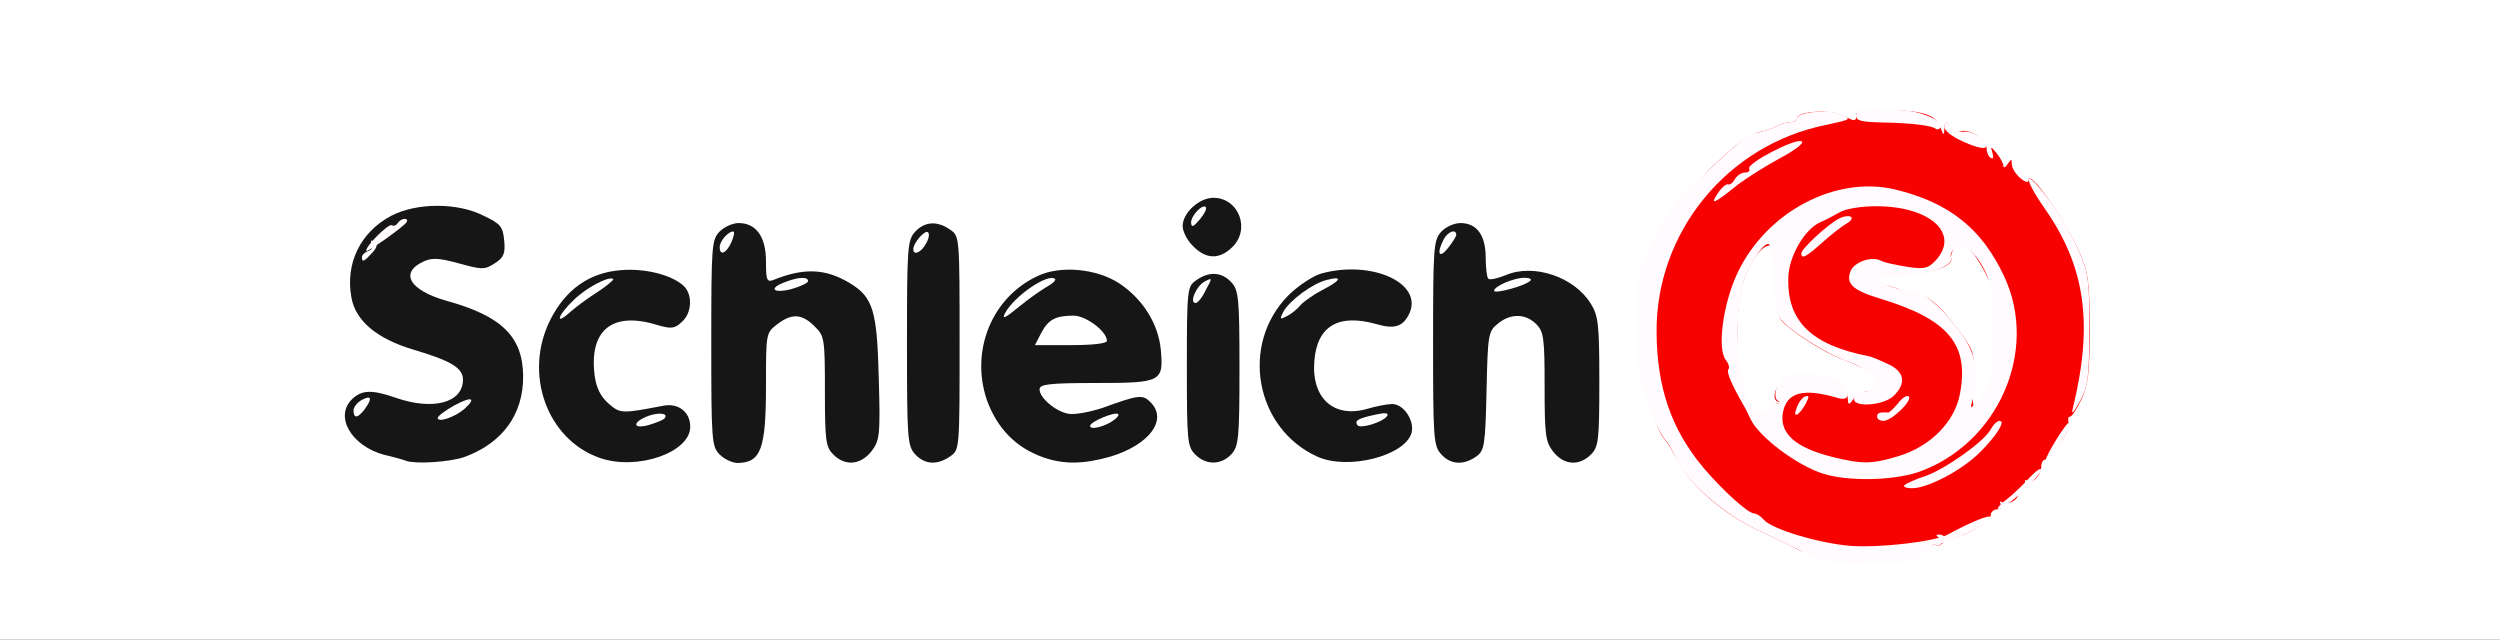
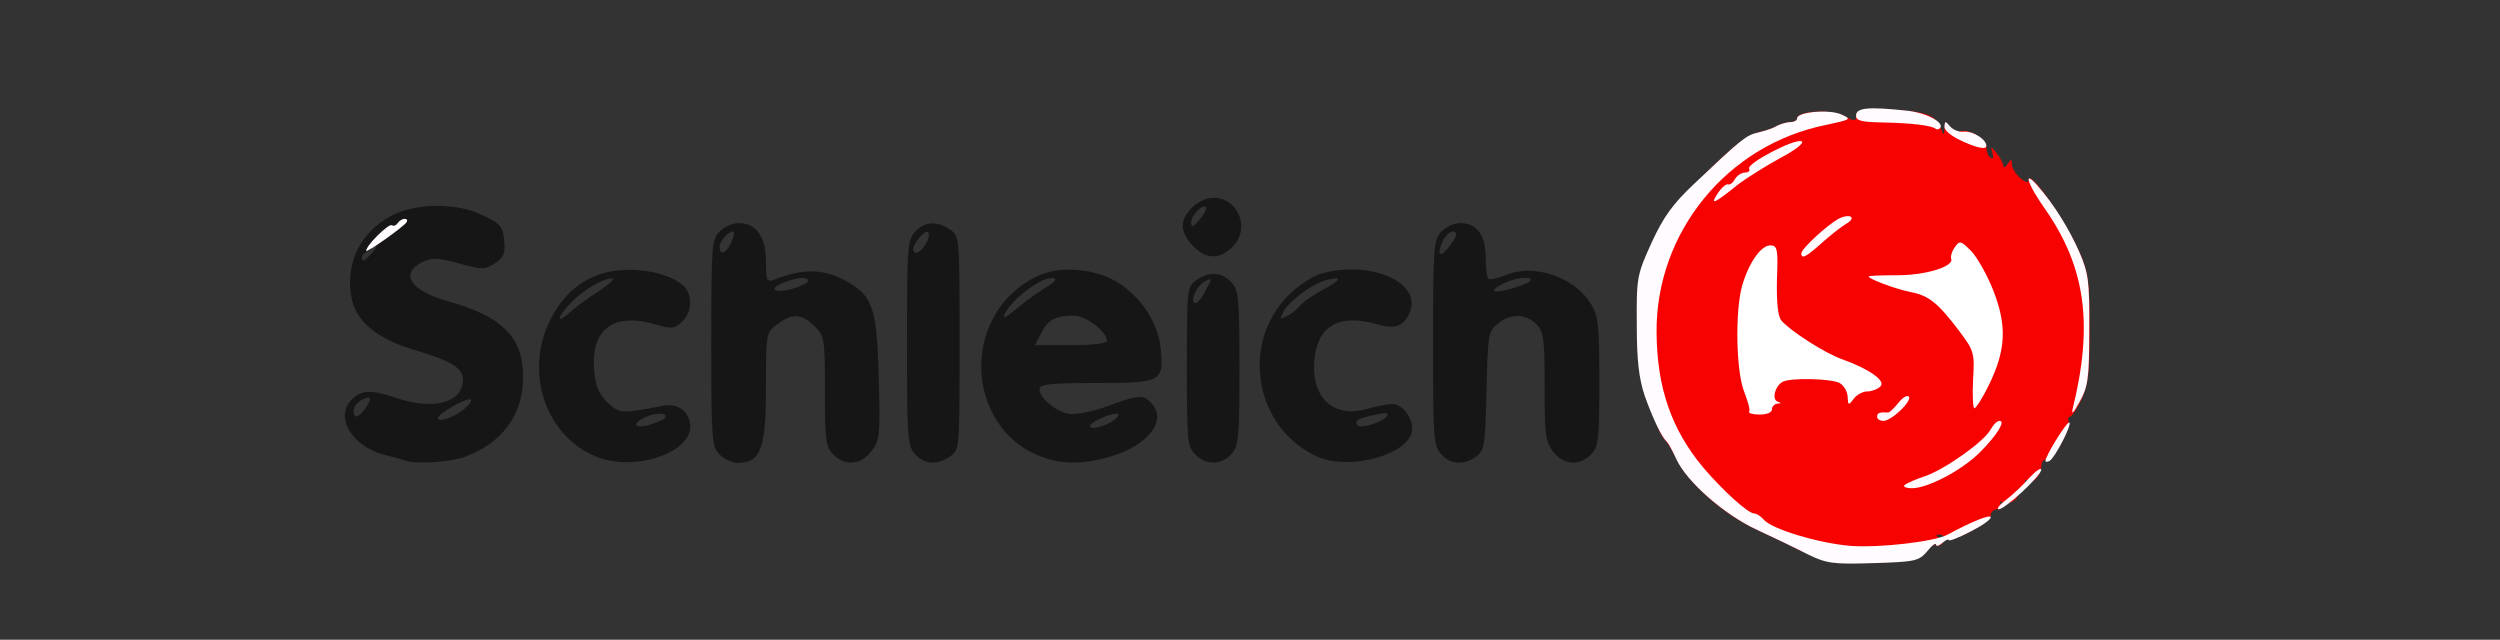
<svg xmlns="http://www.w3.org/2000/svg" version="1.0" width="297px" height="76px" viewBox="0 0 297 76" preserveAspectRatio="xMidYMid meet">
  <rect x="0" y="0" width="297" height="76" fill="#333333" stroke="none" />
  <g fill="#ffffff">
-     <path d="M0 38 l0 -38 148.50 0 148.50 0 0 38 0 38 -148.50 0 -148.50 0 0 -38z m225.40 27.20 c0.75 -0.20 1.10 -0.70 1.10 -1.50 0 -0.95 0.35 -1.20 2.25 -1.50 1.25 -0.15 2.25 -0.50 2.25 -0.75 0 -0.25 0.70 -0.45 1.50 -0.45 0.95 0 1.50 -0.25 1.50 -0.70 0 -0.40 0.45 -0.90 1 -1.05 0.55 -0.15 1 -0.55 1 -0.80 0 -0.25 0.45 -0.45 1 -0.45 0.55 0 1 -0.25 1 -0.55 0 -0.65 1 -1.65 2.15 -2.10 0.45 -0.15 0.85 -0.80 0.85 -1.35 0 -0.55 0.35 -1 0.75 -1 0.85 0 2.25 -2.50 2.25 -4 0 -0.55 0.20 -1 0.40 -1 0.45 0 1.80 -3 2.25 -4.85 0.15 -0.65 0.05 -1.15 -0.20 -1.15 -0.70 0 -0.55 -5.40 0.20 -5.65 0.35 -0.15 0.20 -0.30 -0.30 -0.30 -0.75 -0.05 -0.90 -0.40 -0.80 -1.90 0.15 -2.40 -0.30 -3.80 -2.15 -6.75 -0.95 -1.50 -1.85 -2.40 -2.45 -2.40 -0.50 0 -0.95 -0.30 -0.95 -0.65 0 -0.35 -0.60 -1.05 -1.35 -1.60 -0.70 -0.55 -1.55 -1.20 -1.85 -1.50 -0.30 -0.25 -1.15 -0.80 -1.90 -1.20 -0.80 -0.40 -1.40 -1.15 -1.40 -1.65 0 -0.70 -0.40 -0.90 -1.80 -0.90 -2.75 0 -5.60 -1 -5.85 -2.05 -0.35 -1.25 -3.85 -1.40 -3.85 -0.15 0 0.70 -0.40 0.80 -2.25 0.60 -2.10 -0.25 -2.25 -0.20 -2.25 0.85 0 1.25 -2 2.25 -4.55 2.25 -1.10 0 -1.45 -0.25 -1.45 -1 0 -0.55 -0.30 -1 -0.65 -1 -0.85 0 -2.80 1.45 -1.95 1.50 0.35 0 0.60 0.70 0.60 1.75 0 1.40 -0.20 1.75 -1 1.75 -0.55 0 -1 0.35 -1 0.75 0 0.50 -0.55 0.75 -1.75 0.75 -0.95 0 -1.75 -0.25 -1.75 -0.55 0 -0.25 -0.20 -0.35 -0.50 -0.20 -0.25 0.15 -0.50 1.10 -0.50 2.05 0 1.60 -0.10 1.70 -1.80 1.70 -1.70 0 -1.80 0.10 -3.50 3.80 -1.50 3.35 -1.70 4.20 -1.70 8.15 0 4.90 1.60 10.65 3.50 12.55 0.15 0.15 0.60 0.95 1 1.75 1.25 2.65 2.55 3.75 4.35 3.75 1.30 0 1.65 0.20 1.65 1 0 0.75 0.35 1 1.30 1 0.85 0 1.40 0.30 1.55 1 0.15 0.55 0.60 1 1.05 1 1.10 0 4.10 1.15 4.10 1.55 0 0.20 1.25 0.50 2.75 0.70 2.50 0.30 2.75 0.45 2.75 1.55 0 1.10 0.20 1.20 2.15 1.20 1.15 0 2.60 -0.15 3.25 -0.30z m-169.55 -13.50 c4.10 -2.35 5.70 -6.60 3.75 -9.80 -1.25 -2.05 -3.80 -3.50 -8 -4.65 -1.90 -0.55 -3.45 -1.30 -3.85 -1.95 -0.80 -1.10 -1 -3.65 -0.35 -4.60 1.10 -1.65 4.30 -2.15 7.75 -1.15 2 0.55 3.70 -0.10 3.05 -1.15 -0.55 -0.85 -4.40 -2.40 -6.05 -2.40 -1.25 0 -1.60 0.20 -1.75 1.15 -0.10 0.90 -0.50 1.15 -2 1.25 -1.55 0.15 -1.90 0.35 -1.90 1.20 0 1.20 -1.35 2.90 -2.30 2.90 -1.10 0 -1.25 0.90 -0.50 2.70 0.90 2.15 3.60 3.95 7.55 5.05 4.15 1.15 5.25 1.95 5.25 3.75 0 0.85 0.25 1.50 0.50 1.50 0.30 0 0.50 0.85 0.50 1.90 0 2.55 -1.30 3.70 -4.50 4 -2.25 0.20 -2.50 0.15 -2.50 -0.75 0 -0.85 -0.40 -1.05 -2.35 -1.30 -2.45 -0.25 -3.65 0.20 -3.65 1.45 0 0.85 0.60 1.20 3.45 2 2.85 0.80 5.20 0.50 7.90 -1.10z m21.10 1 c0.10 -0.10 -0.50 -0.20 -1.35 -0.20 -1.25 0 -1.60 -0.20 -1.60 -1 0 -0.65 -0.35 -1 -0.95 -1 -0.55 0 -1.60 -0.55 -2.40 -1.20 -1.25 -1.10 -1.40 -1.55 -1.55 -5.20 -0.15 -2.55 0 -4.40 0.40 -5.15 0.65 -1.15 0.60 -1.20 -0.35 -0.30 -0.55 0.45 -1.35 0.85 -1.75 0.85 -0.85 0 -1.90 2.40 -1.90 4.25 0 1.75 2.50 6.20 4.20 7.45 2.05 1.55 4.25 2.25 5.80 1.95 0.70 -0.15 1.35 -0.35 1.45 -0.45z m52.55 0.30 l1.25 -0.40 -1.35 -0.05 c-0.85 -0.05 -1.40 -0.35 -1.40 -0.75 0 -0.45 -0.75 -0.85 -1.95 -1.05 -2.85 -0.45 -4.05 -1.80 -4.05 -4.50 l0 -2.25 6.70 0 c7.65 0 8.30 -0.30 7.35 -3.05 -1.15 -3.35 -4.40 -6.40 -7.65 -7.20 -1.10 -0.30 -1.40 -0.20 -1.40 0.40 0 0.45 -0.40 1.05 -0.85 1.30 -0.70 0.40 -0.30 0.50 1.75 0.55 3.45 0 5.10 1.45 5.10 4.50 l0 2 -5.80 0 -5.80 0 0.20 -2 c0.10 -1.30 0 -1.80 -0.30 -1.50 -0.30 0.30 -0.85 0.50 -1.30 0.50 -0.55 0 -1.05 0.75 -1.45 2.05 -1.25 4.20 1.95 9.50 6.80 11.25 2.15 0.75 2.40 0.75 4.15 0.20z m32.50 0 c1.15 -0.35 1.15 -0.40 -0.40 -0.45 -1.20 -0.05 -1.75 -0.30 -1.95 -1 -0.15 -0.55 -0.85 -1.05 -1.70 -1.25 -2.45 -0.50 -3.55 -2.85 -3.35 -7.45 0.15 -3.05 0 -3.80 -0.50 -3.60 -0.40 0.15 -0.95 0.25 -1.35 0.25 -0.85 0 -1.75 3.75 -1.25 5.45 1 3.55 3.40 6.40 6.50 7.75 1.95 0.85 2.20 0.85 4 0.30z m-73.10 -1.25 c0.35 -0.75 0.60 -3.85 0.60 -7.45 0 -4.70 0.15 -6.30 0.70 -6.75 0.70 -0.60 0.50 -2.55 -0.25 -2.55 -0.25 0 -0.45 -1.10 -0.45 -2.45 0 -2.60 -0.70 -3.75 -1.25 -2.05 -0.15 0.55 -0.75 1 -1.30 1 -0.90 0 -0.95 0.45 -0.95 9.80 0 5.75 0.20 10.15 0.50 10.75 0.75 1.30 1.75 1.20 2.40 -0.30z m13.40 0 c1.10 -1.70 0.80 -11.75 -0.45 -14.05 -1.05 -2 -4 -4.05 -4.25 -2.95 -0.10 0.40 -0.65 0.75 -1.25 0.75 -0.90 0.05 -0.80 0.15 0.50 0.75 0.85 0.35 1.80 1.10 2.10 1.70 0.30 0.55 0.55 3.65 0.55 7.05 0 7.55 0.90 9.70 2.80 6.75z m9.60 0.65 c0.45 -0.45 0.60 -3.75 0.55 -11.85 0 -10.40 -0.05 -11.20 -0.80 -10.15 -0.40 0.60 -1.20 1.10 -1.75 1.10 -0.95 0 -0.95 0.35 -0.80 9.90 0.10 7.50 0.30 10.15 0.85 10.75 0.80 1 1.15 1.05 1.95 0.25z m33.15 -0.25 c0.80 -0.90 1.30 -11.95 0.70 -15.05 -0.35 -1.85 -0.35 -1.85 -1.10 -0.70 -0.45 0.60 -1.10 1.10 -1.45 1.10 -0.55 0 -0.70 1.35 -0.70 6.80 0 7.95 0.70 10.10 2.55 7.85z m29.35 0.25 c0.40 -0.40 0.60 -2.65 0.60 -6.85 0 -4.40 0.20 -6.70 0.70 -7.65 0.60 -1.15 0.60 -1.50 0 -2.65 -0.40 -0.75 -0.70 -2.40 -0.70 -3.70 l-0.05 -2.30 -1.10 1.40 c-0.65 0.75 -1.40 1.35 -1.75 1.35 -0.95 0 -0.65 19 0.35 20.15 0.80 1 1.15 1.05 1.95 0.25z m13.60 -0.35 c0.25 -0.55 0.50 -3.65 0.50 -6.90 0 -4.95 -0.15 -6.15 -1 -7.50 -1.25 -2.10 -3.30 -3.45 -4.15 -2.75 -0.30 0.25 -1.05 0.60 -1.60 0.75 -0.90 0.20 -0.90 0.25 0.15 0.30 0.60 0 1.55 0.50 2.10 1.05 0.90 0.90 1 1.65 1 7.40 0 4.95 0.15 6.60 0.80 7.50 0.95 1.35 1.50 1.40 2.20 0.15z m-108.25 -16.10 c0 -0.75 -1.60 -1.65 -3.85 -2.20 -1.10 -0.30 -1.40 -0.20 -1.40 0.45 0 0.40 -0.50 1.05 -1.10 1.40 -1.05 0.60 -0.85 0.70 2.10 0.95 4 0.35 4.25 0.30 4.25 -0.60z m85.75 0.30 c0 -0.85 -1.70 -2.05 -3.60 -2.50 -1.10 -0.30 -1.40 -0.20 -1.40 0.45 0 0.45 -0.60 1.10 -1.35 1.45 -1.30 0.55 -1.20 0.60 1.85 0.90 1.80 0.15 3.55 0.30 3.90 0.35 0.30 0.05 0.60 -0.25 0.60 -0.65z m-20.50 -8.50 c0.30 -0.40 0.50 -1 0.40 -1.30 -0.10 -0.30 -0.60 0 -1.05 0.75 -0.90 1.35 -0.40 1.85 0.65 0.55z" />
    <path d="M210 51.35 c0 -0.45 -0.60 -0.55 -2 -0.45 -1.85 0.20 -2 0.10 -2 -1.10 0 -0.80 -0.30 -1.30 -0.75 -1.30 -0.50 0 -0.75 -0.50 -0.75 -1.50 0 -0.80 -0.20 -1.50 -0.50 -1.50 -0.25 0 -0.50 -0.90 -0.50 -1.95 0 -1.45 0.25 -2.05 0.90 -2.20 0.65 -0.20 0.55 -0.25 -0.25 -0.30 -0.95 -0.05 -1.15 -0.35 -1.15 -1.80 0 -1.40 0.20 -1.75 1 -1.75 0.65 0 1 -0.35 1 -1 0 -0.55 -0.20 -1 -0.50 -1 -0.25 0 -0.50 -0.75 -0.50 -1.70 0 -1.25 0.25 -1.75 1 -1.95 0.75 -0.20 1 -0.70 1 -2 0 -1.55 0.15 -1.75 1.55 -2.05 2.60 -0.50 4.35 -0.35 4.65 0.45 0.15 0.40 0.75 0.75 1.35 0.75 1 0 1.05 0.15 0.70 3.40 -0.20 1.85 -0.60 3.50 -0.95 3.70 -0.30 0.20 0.05 0.40 0.85 0.40 0.75 0 1.35 0.30 1.35 0.65 0 0.30 1 1 2.25 1.50 1.25 0.55 2.25 1.15 2.25 1.40 0 0.25 0.90 0.45 2 0.45 1.10 0 2 0.25 2 0.50 0 0.30 0.45 0.50 1 0.50 0.80 0 1 0.35 1 1.75 0 1.20 -0.25 1.75 -0.75 1.75 -0.40 0 -0.75 0.25 -0.75 0.50 0 0.30 0.35 0.50 0.75 0.50 0.80 0 1.40 1.80 1.15 3.55 -0.10 1 -0.50 1.25 -2 1.35 -1.85 0.15 -1.90 0.10 -1.90 -1.50 -0.05 -1.35 -0.10 -1.50 -0.55 -0.75 -0.70 1.25 -3.95 1.20 -3.95 -0.05 0 -1.35 -1.60 -2.60 -3.30 -2.55 -0.85 0.05 -1.10 0.15 -0.55 0.30 1.15 0.30 1.25 4.15 0.10 4.15 -0.40 0 -0.75 0.35 -0.75 0.75 0 0.50 -0.55 0.75 -1.75 0.75 -1.10 0 -1.75 -0.25 -1.75 -0.65z" />
    <path d="M230.50 49.25 c0 -1.40 0.20 -1.75 1 -1.75 0.55 0 1 -0.35 1 -0.75 0 -0.40 -0.20 -0.75 -0.50 -0.75 -0.25 0 -0.50 -0.80 -0.50 -1.75 0 -0.95 -0.20 -1.75 -0.50 -1.75 -0.25 0 -0.50 -0.55 -0.50 -1.25 0 -0.90 -0.25 -1.25 -1 -1.25 -0.70 0 -1 -0.35 -1 -1.15 0 -1.55 -1.45 -2.85 -3.15 -2.85 -2.50 0 -3.85 -1 -3.85 -2.85 0 -0.90 0.25 -1.65 0.50 -1.65 0.30 0 0.50 -0.45 0.50 -1 0 -0.85 0.35 -1 2 -1 1.45 0 2 0.20 2 0.75 0 1.60 2.95 0.45 3.65 -1.40 0.20 -0.55 0.80 -1.05 1.35 -1.20 0.55 -0.15 1 -0.70 1 -1.20 0 -0.75 0.35 -0.95 1.55 -0.95 1.95 0 2.75 0.85 3.10 3.30 0.15 1.05 0.55 3.20 0.85 4.70 0.35 1.60 0.50 5 0.40 8 -0.20 4.60 -0.35 5.50 -1.40 6.90 -0.65 0.90 -1.60 1.60 -2.10 1.60 -0.50 0 -0.90 0.25 -0.90 0.50 0 0.30 -0.80 0.50 -1.75 0.50 -1.65 0 -1.75 -0.10 -1.75 -1.75z" />
  </g>
  <g fill="#171617">
    <path d="M48.25 54.75 c-0.25 -0.10 -1.40 -0.45 -2.55 -0.70 -4 -1.05 -6.05 -4.65 -3.80 -6.70 1.15 -1.05 2.35 -1.05 5.10 -0.10 4.45 1.55 8 0.60 8 -2.15 0 -1.40 -1.45 -2.25 -5.85 -3.55 -4.35 -1.30 -6.90 -3.40 -7.40 -6.20 -0.75 -4.05 1.05 -7.75 4.70 -9.70 3.05 -1.60 7.95 -1.60 11.05 0 2 0.95 2.25 1.30 2.40 2.95 0.15 1.50 -0.05 2 -1.15 2.70 -1.20 0.75 -1.45 0.75 -4.20 0 -2.35 -0.65 -3.20 -0.70 -4.20 -0.25 -2.95 1.35 -1.70 3.45 2.75 4.70 6.50 1.80 9 4.25 9.05 8.90 0.05 4.55 -2.45 8 -7 9.65 -1.75 0.60 -5.75 0.85 -6.90 0.45z m6.90 -6.15 c1.50 -1.35 0.90 -1.55 -1.15 -0.45 -1.10 0.60 -2 1.30 -2 1.50 0 0.60 2.05 -0.10 3.15 -1.05z m-11.85 0.05 c0.95 -1.30 0.85 -1.75 -0.30 -1.15 -0.55 0.30 -1 0.85 -1 1.25 0 1 0.50 0.95 1.30 -0.10z m0.90 -18.60 c0.65 -0.70 0.70 -1.05 0.25 -1.35 -0.40 -0.20 -0.50 -0.15 -0.25 0.25 0.20 0.30 0 0.70 -0.40 0.85 -0.45 0.15 -0.80 0.50 -0.80 0.75 0 0.65 0.25 0.55 1.20 -0.50z" />
    <path d="M71.25 54.40 c-6.30 -2.20 -9.10 -10.05 -5.85 -16.45 1.80 -3.55 4.60 -5.55 8.30 -5.85 2.85 -0.25 5.95 0.50 7.45 1.80 1.15 1 1.10 3.25 -0.15 4.35 -0.85 0.80 -1.25 0.85 -2.95 0.35 -5.35 -1.65 -8.10 0.65 -7.40 6.05 0.20 1.45 0.70 2.45 1.65 3.30 1.40 1.20 1.55 1.20 6.50 0.25 1.80 -0.35 3.20 0.75 3.20 2.50 0 3.05 -6.30 5.25 -10.75 3.70z m7.65 -4.65 c0.60 -0.60 -0.45 -0.80 -1.70 -0.40 -2.05 0.70 -2.20 1.70 -0.15 1.15 0.85 -0.25 1.70 -0.60 1.85 -0.75z m-8 -15 c1.15 -0.75 2.05 -1.50 1.95 -1.60 -0.45 -0.40 -3.20 1 -4.70 2.50 -1.85 1.75 -2.30 3.10 -0.50 1.50 0.60 -0.55 2.05 -1.65 3.25 -2.40z" />
    <path d="M85.50 54 c-0.95 -0.95 -1 -1.65 -1 -13.25 0 -11.60 0.05 -12.30 1 -13.25 0.55 -0.55 1.55 -1 2.25 -1 2.10 0 3.25 1.65 3.25 4.55 0 2.25 0.10 2.50 0.90 2.20 3.60 -1.45 6.15 -1.35 9 0.35 2.85 1.70 3.30 3.30 3.50 11.40 0.20 6.80 0.10 7.35 -0.90 8.65 -1.30 1.60 -3.10 1.75 -4.50 0.35 -0.90 -0.90 -1 -1.65 -1 -7.50 0 -6.30 -0.05 -6.60 -1.25 -7.75 -1.50 -1.50 -2.70 -1.55 -4.45 -0.20 -1.30 1 -1.30 1.10 -1.30 7.25 0 7.55 -0.60 9.15 -3.35 9.20 -0.65 0 -1.60 -0.45 -2.15 -1z m10.50 -20.60 c0 -0.55 -1.15 -0.50 -2.70 0.10 -2.05 0.75 -1.50 1.40 0.70 0.85 1.10 -0.30 2 -0.75 2 -0.95z m-9.10 -4.65 c0.30 -0.70 0.40 -1.25 0.20 -1.25 -0.60 0 -1.60 1.15 -1.60 1.85 0 1.10 0.80 0.75 1.40 -0.60z" />
    <path d="M108.70 53.95 c-0.90 -1 -0.95 -1.95 -0.95 -13.20 0 -11.25 0.05 -12.20 0.95 -13.20 1.15 -1.25 2.65 -1.35 4.20 -0.25 1.10 0.75 1.10 0.90 1.10 13.45 0 12.55 0 12.70 -1.10 13.45 -1.55 1.10 -3.05 1 -4.20 -0.25z m1.30 -25 c0.35 -0.55 0.45 -1.20 0.25 -1.35 -0.35 -0.35 -1.75 1.25 -1.75 2 0 0.80 0.95 0.40 1.50 -0.65z" />
    <path d="M123.85 54.30 c-3.20 -1.15 -5.40 -3.45 -6.60 -6.75 -2 -5.85 0.55 -12.20 6 -14.75 2.70 -1.30 7 -0.90 9.70 0.85 2.80 1.85 4.65 4.80 4.95 7.85 0.35 3.85 0.10 4 -7.70 4 -5.55 0 -6.70 0.15 -6.70 0.75 0 1 1.85 2.60 3.40 2.90 0.75 0.15 2.60 -0.20 4.10 -0.70 4.25 -1.55 4.75 -1.60 5.65 -0.70 2.15 2.10 -0.10 5.10 -4.75 6.50 -3.15 0.90 -5.55 0.95 -8.05 0.05z m8.55 -4.45 c0.35 -0.25 0.55 -0.55 0.45 -0.65 -0.35 -0.35 -3.35 0.90 -3.35 1.40 0 0.55 1.90 0.05 2.90 -0.75z m-0.90 -9.35 c0 -1.15 -2.50 -3 -3.95 -3 -2.15 0 -3 0.45 -3.85 2.05 l-0.75 1.45 4.30 0 c2.60 0 4.25 -0.20 4.25 -0.50z m-7.10 -6.45 c0.65 -0.35 1.05 -0.75 0.95 -0.90 -0.80 -0.75 -4.85 2 -5.95 4.05 -0.40 0.80 0 0.60 1.65 -0.75 1.20 -1 2.75 -2.05 3.35 -2.40z" />
    <path d="M142 54 c-0.95 -0.95 -1 -1.65 -1 -10.45 0 -9.25 0.05 -9.50 1.10 -10.25 1.55 -1.10 3.05 -1 4.20 0.25 0.85 0.95 0.95 1.90 0.95 10.20 0 8.30 -0.10 9.25 -0.95 10.20 -1.20 1.30 -3 1.35 -4.30 0.05z m1.25 -19.55 c0.80 -1.45 0.80 -1.50 -0.15 -1 -1 0.55 -1.85 2.55 -1.05 2.55 0.25 0 0.80 -0.70 1.20 -1.55z" />
    <path d="M156.50 54.25 c-7.40 -3.35 -9.20 -13.35 -3.45 -19.15 1.15 -1.15 2.90 -2.30 3.90 -2.60 5.95 -1.65 12.10 1.10 10.50 4.70 -0.75 1.60 -1.75 1.95 -3.95 1.30 -4.45 -1.25 -7 0.20 -7.35 4.30 -0.40 4.50 2.30 6.95 6.35 5.75 1 -0.30 2.35 -0.55 2.90 -0.55 1.35 0 2.65 1.95 2.30 3.40 -0.75 2.75 -7.55 4.50 -11.20 2.85z m8.30 -4.85 c0.20 -0.35 -0.25 -0.40 -1.35 -0.15 -2.10 0.45 -2.55 0.70 -2.20 1.25 0.30 0.50 3.10 -0.35 3.55 -1.10z m-10.30 -13.15 c0.40 -0.45 1.55 -1.25 2.60 -1.80 2.25 -1.15 2.45 -1.70 0.55 -1.20 -1.70 0.40 -4.45 2.45 -5.20 3.80 -0.45 0.90 -0.40 0.95 0.45 0.50 0.50 -0.25 1.25 -0.85 1.60 -1.30z" />
    <path d="M171.20 53.95 c-0.90 -1 -0.95 -1.95 -0.95 -13.20 0 -11.25 0.05 -12.20 0.95 -13.20 0.55 -0.60 1.55 -1.05 2.30 -1.05 1.95 0 3 1.45 3 4.10 0 1.20 0.15 2.35 0.30 2.50 0.15 0.20 1.05 0 2.05 -0.40 3.35 -1.45 8.20 0.20 10.15 3.40 0.90 1.45 1 2.55 1 9.30 0 6.95 -0.10 7.70 -1 8.60 -1.40 1.40 -3.20 1.25 -4.45 -0.30 -0.95 -1.20 -1.05 -2 -1.05 -7.75 0 -5.80 -0.10 -6.55 -1 -7.45 -1.25 -1.25 -3.05 -1.30 -4.55 -0.05 -1.15 0.90 -1.20 1.30 -1.35 8 -0.15 6.55 -0.25 7.10 -1.25 7.80 -1.50 1.05 -3.05 0.95 -4.15 -0.30z m10.60 -20.60 c0.20 -0.20 -0.10 -0.35 -0.70 -0.35 -1.25 0 -3.60 1 -3.60 1.55 0 0.40 3.75 -0.60 4.30 -1.20z m-8.80 -5.45 c0 -0.75 -1 -0.40 -1.50 0.55 -0.85 1.65 -0.55 2.35 0.50 1.05 0.55 -0.70 1 -1.40 1 -1.60z" />
    <path d="M141.75 29.25 c-0.70 -0.65 -1.25 -1.75 -1.25 -2.40 0 -1.55 1.95 -3.35 3.65 -3.35 3.05 0 4.45 3.80 2.20 5.90 -1.50 1.45 -3.10 1.40 -4.60 -0.15z m1.50 -4.65 c-0.40 -0.40 -1.75 1 -1.75 1.85 0.05 0.60 0.25 0.55 1.05 -0.40 0.55 -0.65 0.85 -1.30 0.70 -1.45z" />
  </g>
  <g fill="#f70201">
    <path d="M216 66.05 c-0.95 -0.20 -2.20 -0.60 -2.75 -0.95 -0.55 -0.30 -2.55 -1.25 -4.50 -2.15 -3.90 -1.80 -8 -5.35 -9.50 -8.30 -0.55 -1.05 -1.10 -2 -1.25 -2.15 -1.60 -1.55 -2.70 -6.95 -2.75 -13 0 -9.80 2.40 -14.80 10.75 -22.05 0.95 -0.80 2.30 -1.60 3 -1.75 0.70 -0.15 1.65 -0.45 2.10 -0.75 0.50 -0.25 1.25 -0.45 1.65 -0.45 0.40 0 0.75 -0.20 0.75 -0.45 0 -0.85 3.95 -1.10 5.50 -0.30 1.35 0.70 1.50 0.70 1.50 0 0 -0.65 0.60 -0.80 3.65 -0.70 4.35 0.10 5.75 0.55 6.35 2.05 0.40 1.05 0.45 1.05 0.50 0.15 0.05 -0.90 0.10 -0.90 0.65 -0.20 0.35 0.45 0.90 0.70 1.25 0.55 1.05 -0.35 3.10 0.95 3.10 1.95 0 0.50 0.20 1.05 0.50 1.20 0.30 0.20 0.35 -0.05 0.20 -0.60 -0.25 -0.80 -0.20 -0.80 0.50 0.05 0.45 0.55 0.80 1.25 0.80 1.50 0 0.30 0.25 0.20 0.50 -0.20 0.45 -0.65 0.50 -0.65 0.50 0 0 0.45 0.45 1.15 1 1.65 0.60 0.50 1 0.60 1 0.25 0 -1.45 4.40 4.80 6.05 8.60 1.05 2.40 1.20 3.50 1.20 9 0 5.15 -0.15 6.65 -0.95 8.40 -0.55 1.15 -1.15 2.10 -1.40 2.10 -0.20 0 -0.25 0.30 -0.15 0.65 0.30 0.85 -1.95 4.65 -2.65 4.45 -0.35 -0.05 -0.60 0.30 -0.60 0.85 0 1.05 -1.15 2.20 -1.70 1.65 -0.20 -0.20 -0.30 0 -0.20 0.40 0.10 0.40 -0.15 0.70 -0.50 0.60 -0.40 -0.05 -0.55 0.10 -0.40 0.35 0.40 0.65 -1.05 1.70 -1.75 1.25 -0.40 -0.20 -0.45 -0.15 -0.25 0.20 0.20 0.35 0.05 0.60 -0.40 0.60 -0.45 0 -0.80 0.35 -0.80 0.70 0 0.90 -4.85 3.45 -5.25 2.75 -0.20 -0.25 -0.60 -0.45 -0.90 -0.45 -0.40 0 -0.40 0.15 0.10 0.45 0.45 0.30 0.50 0.55 0.10 0.75 -0.30 0.20 -0.55 0.20 -0.55 0 0 -0.20 -0.45 0.05 -1.05 0.60 -0.85 0.80 -1.90 0.95 -6.15 1.05 -2.75 0.05 -5.85 -0.10 -6.80 -0.30z m-5.50 -17.40 c0 -0.35 0.30 -0.65 0.65 -0.70 0.45 0 0.45 -0.10 0 -0.25 -0.65 -0.30 -0.30 -1.75 0.55 -2.30 0.80 -0.55 5.75 -0.45 6.85 0.10 0.50 0.30 0.95 1.05 0.95 1.65 0.05 1 0.10 1.05 0.70 0.25 0.35 -0.50 1.10 -0.90 1.65 -0.90 0.50 0 1.20 -0.25 1.55 -0.60 0.65 -0.65 -1.30 -2.05 -4.50 -3.20 -2.05 -0.70 -6.25 -3.40 -7.30 -4.65 -0.40 -0.55 -0.55 -2.15 -0.50 -4.85 0.15 -3.50 0.05 -4 -0.70 -4.05 -1.15 -0.10 -2.65 2.05 -3.45 4.85 -0.85 3.15 -0.70 10.30 0.30 12.65 0.40 1.05 0.70 2.05 0.55 2.25 -0.10 0.20 0.45 0.35 1.25 0.35 0.85 0 1.45 -0.25 1.45 -0.60z m25.80 -2.95 c2 -4.10 2.15 -7 0.50 -11.20 -0.75 -1.90 -1.95 -4 -2.65 -4.70 -1.20 -1.20 -1.35 -1.25 -1.90 -0.45 -0.35 0.45 -0.55 1.10 -0.45 1.40 0.35 0.90 -3 1.95 -6.40 1.95 -1.90 0 -3.40 0.05 -3.40 0.15 0 0.30 3.25 1.50 5 1.85 2.10 0.40 3.20 1.25 5.70 4.55 1.80 2.40 1.90 2.60 1.70 5.90 -0.10 1.85 0 3.35 0.15 3.35 0.20 0 1 -1.25 1.75 -2.80z" />
  </g>
  <g fill="#fffbff">
    <path d="M214.75 65.85 c-1.35 -0.70 -4.05 -2 -6 -2.90 -3.90 -1.80 -8.35 -5.70 -9.60 -8.40 -0.45 -1 -0.95 -1.90 -1.10 -2.05 -0.65 -0.55 -1.70 -2.80 -2.65 -5.45 -0.70 -2.10 -0.95 -4.20 -0.95 -8.55 -0.05 -5.55 0.05 -5.90 1.75 -9.65 1.40 -3.05 2.50 -4.60 5.05 -7 5.65 -5.35 6.20 -5.80 7.60 -6.10 0.80 -0.20 1.80 -0.50 2.25 -0.80 0.50 -0.25 1.25 -0.45 1.65 -0.45 0.40 0 0.75 -0.20 0.75 -0.45 0 -0.75 3.85 -1.10 5.25 -0.45 1.25 0.55 1.20 0.60 -1.85 1.25 -11.70 2.35 -20.20 12.75 -20.10 24.65 0.05 6.55 1.75 11.50 5.55 16.05 2.25 2.65 5.30 5.45 6.05 5.45 0.25 0 0.75 0.30 1.10 0.70 0.90 1.15 6.60 2.85 10.35 3.15 3.50 0.25 10 -0.50 11.55 -1.35 2.75 -1.50 5.10 -2.45 5.10 -2.05 0 0.30 -1.10 1.05 -2.50 1.75 -1.35 0.70 -2.50 1.15 -2.50 0.95 0 -0.15 -0.35 0 -0.75 0.35 -0.40 0.35 -0.75 0.45 -0.75 0.20 -0.05 -0.25 -0.50 0.10 -1.05 0.80 -1 1.15 -1.40 1.25 -6.40 1.40 -4.80 0.15 -5.55 0.05 -7.80 -1.05z" />
    <path d="M238.30 59.40 c0.80 -0.60 2.05 -1.80 2.80 -2.65 0.75 -0.80 1.40 -1.25 1.40 -0.95 0 0.70 -4.30 4.70 -5.05 4.70 -0.30 0 0.05 -0.50 0.85 -1.10z" />
    <path d="M226.30 57.60 c0.25 -0.20 1.35 -0.70 2.45 -1.05 2.30 -0.80 7 -4.10 7.75 -5.55 0.30 -0.55 0.75 -1 1.05 -1 0.75 0 -0.35 1.75 -2.35 3.75 -2.10 2.10 -6.15 4.25 -8.05 4.25 -0.75 0 -1.15 -0.20 -0.85 -0.40z" />
-     <path d="M216.65 56.30 c-3.20 -1 -7.75 -4.45 -8.70 -6.55 -0.25 -0.55 -0.65 -1.35 -0.90 -1.75 -1.40 -2.45 -2 -3.90 -1.70 -4.15 0.15 -0.20 0 -0.65 -0.30 -1.05 -1.10 -1.30 -0.35 -6.80 1.40 -10.45 3.45 -7.20 11.60 -11.50 18.65 -9.85 6.45 1.55 10.35 4.65 13 10.35 4.15 8.85 -0.75 19.95 -10.25 23.25 -3.05 1 -8.20 1.10 -11.20 0.20z m8.85 -2.10 c3.85 -1.15 6.75 -4.10 7.35 -7.45 1.10 -5.85 -1.40 -8.80 -9.40 -11.25 -3.35 -1 -4.20 -1.80 -3.60 -3.30 0.40 -1.05 2.50 -1.80 3.55 -1.25 0.45 0.25 1.90 0.55 3.20 0.75 2 0.30 2.45 0.20 3.35 -0.75 2.95 -3.20 -0.65 -6.45 -7.05 -6.45 -1.80 0 -3.70 0.30 -4.40 0.75 -0.70 0.40 -1.75 0.95 -2.35 1.20 -1.80 0.85 -3.65 4.05 -3.70 6.55 -0.15 5.15 2.70 7.95 9.45 9.30 0.40 0.05 1.45 0.50 2.40 0.95 1.95 0.90 2.20 2.25 0.70 3.75 -1.25 1.25 -5.15 1.45 -4.70 0.25 0.20 -0.40 0.70 -0.75 1.20 -0.75 2.55 0 1.15 -2.55 -1.95 -3.55 -2.35 -0.75 -7.25 -3.85 -8.10 -5.15 -0.35 -0.60 -0.70 -2.70 -0.80 -4.75 -0.05 -2 -0.25 -3.80 -0.45 -4 -0.55 -0.55 -2.60 2.55 -3.15 4.75 -1.45 5.70 -0.15 15.20 2 15.20 0.55 0 0.95 -0.20 0.95 -0.50 0 -0.25 0.40 -0.50 0.90 -0.50 0.55 0 0.65 -0.15 0.30 -0.40 -0.65 -0.40 -0.10 -2.30 0.75 -2.85 1.25 -0.75 5.55 -0.40 6.55 0.50 1.40 1.25 1.35 2.45 -0.10 2.05 -4.20 -1.25 -6.15 -0.70 -6.60 1.75 -0.40 2.45 1.50 4.15 5.95 5.25 3.45 0.85 4.65 0.85 7.75 -0.10z m11.15 -9.95 c0.15 -0.80 0.20 -3.55 0.15 -6.05 -0.10 -3.65 -0.35 -4.95 -1.30 -6.60 -0.60 -1.10 -1.55 -2.10 -2.05 -2.25 -1 -0.25 -1.95 0.50 -1.65 1.35 0.30 0.75 -2.55 1.95 -5 2.05 -4.15 0.20 -4.20 0.20 -2.80 1 0.70 0.40 1.95 0.70 2.75 0.75 1.70 0 4.10 2.05 6.55 5.55 1.45 2.10 1.80 4.60 1.05 7.45 -0.35 1.20 -0.30 1.20 0.85 -0.25 0.70 -0.80 1.35 -2.15 1.45 -3z" />
    <path d="M223 49.50 c0 -0.45 0.30 -0.55 1.30 -0.50 0.15 0.05 0.65 -0.45 1.20 -1.10 0.50 -0.65 1.05 -1 1.25 -0.80 0.50 0.45 -2 2.90 -3 2.90 -0.40 0 -0.75 -0.20 -0.75 -0.50z" />
-     <path d="M213.45 48.45 c0.20 -0.65 0.70 -1.25 1 -1.35 0.50 -0.15 0.50 0 0.10 0.80 -0.80 1.50 -1.65 1.90 -1.10 0.55z" />
    <path d="M214 30.10 c0 -0.55 3.05 -3.35 4.40 -4.10 1.40 -0.70 2.25 -0.15 0.90 0.60 -0.50 0.30 -1.80 1.30 -2.80 2.20 -1.90 1.70 -2.50 2.05 -2.50 1.30z" />
    <path d="M243 54.75 c0 -0.60 2.60 -4.80 2.85 -4.55 0.30 0.25 -1.70 4.15 -2.35 4.55 -0.25 0.15 -0.50 0.15 -0.50 0z" />
    <path d="M246.25 48.50 c2.45 -10 1.50 -16.75 -3.25 -23.60 -2.10 -2.95 -2.75 -4.90 -0.95 -2.85 1.95 2.20 3.80 5.20 5 7.95 1.05 2.45 1.20 3.45 1.15 9.25 0 5.80 -0.15 6.70 -1.15 8.50 -0.75 1.35 -1 1.60 -0.80 0.75z" />
    <path d="M43.50 29.80 c0 -0.65 2.65 -3.25 3.05 -3.05 0.20 0.15 0.50 0.05 0.70 -0.25 0.15 -0.25 0.55 -0.50 0.80 -0.50 0.30 0 0.40 0.15 0.25 0.40 -0.35 0.55 -4.80 3.70 -4.80 3.40z" />
    <path d="M204.05 23 c0.45 -0.70 1 -1.15 1.20 -1.10 0.25 0.10 0.60 -0.15 0.85 -0.60 0.25 -0.45 0.80 -0.80 1.20 -0.80 0.40 0 0.65 -0.20 0.50 -0.45 -0.40 -0.60 5.55 -3.70 6.25 -3.25 0.30 0.20 -0.80 1.05 -2.60 2 -1.75 0.95 -3.95 2.35 -4.95 3.10 -2.85 2.30 -3.40 2.55 -2.45 1.10z" />
    <path d="M233.40 16.90 c-1.50 -0.65 -2.40 -1.35 -2.40 -1.85 0.05 -0.70 0.10 -0.70 0.65 -0.05 0.35 0.40 1.05 0.70 1.60 0.65 1.15 -0.15 2.95 1.05 2.70 1.80 -0.15 0.30 -1.20 0.05 -2.55 -0.55z" />
    <path d="M229.95 15.30 c-0.40 -0.40 -3.10 -0.70 -6.30 -0.75 -2.45 -0.05 -3.15 -0.20 -3.15 -0.80 0 -0.95 1.35 -1.10 6.05 -0.60 2.35 0.25 4.55 1.45 3.90 2.10 -0.15 0.15 -0.40 0.15 -0.50 0.05z" />
  </g>
</svg>